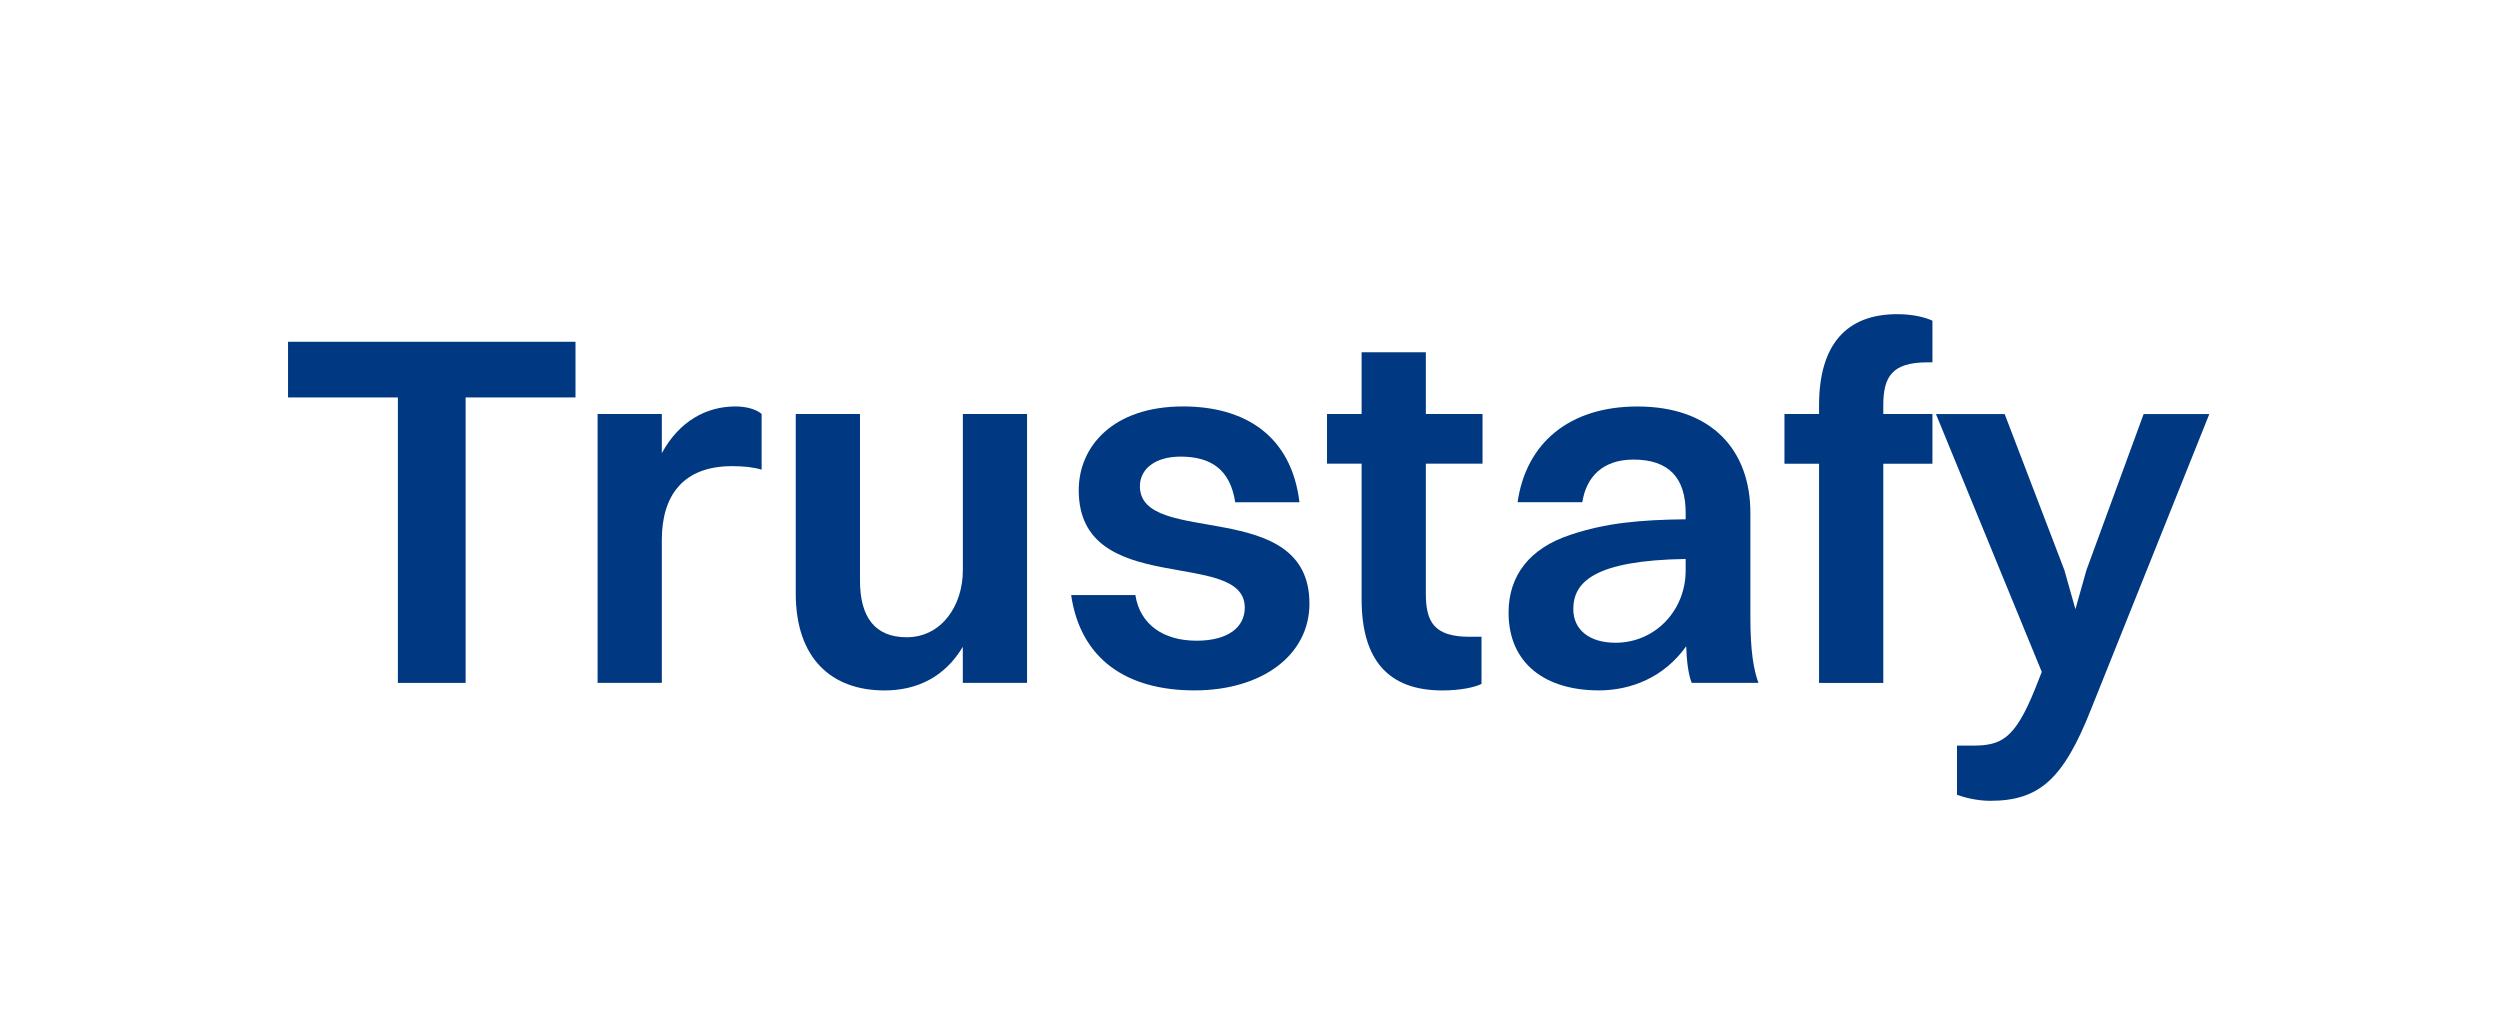
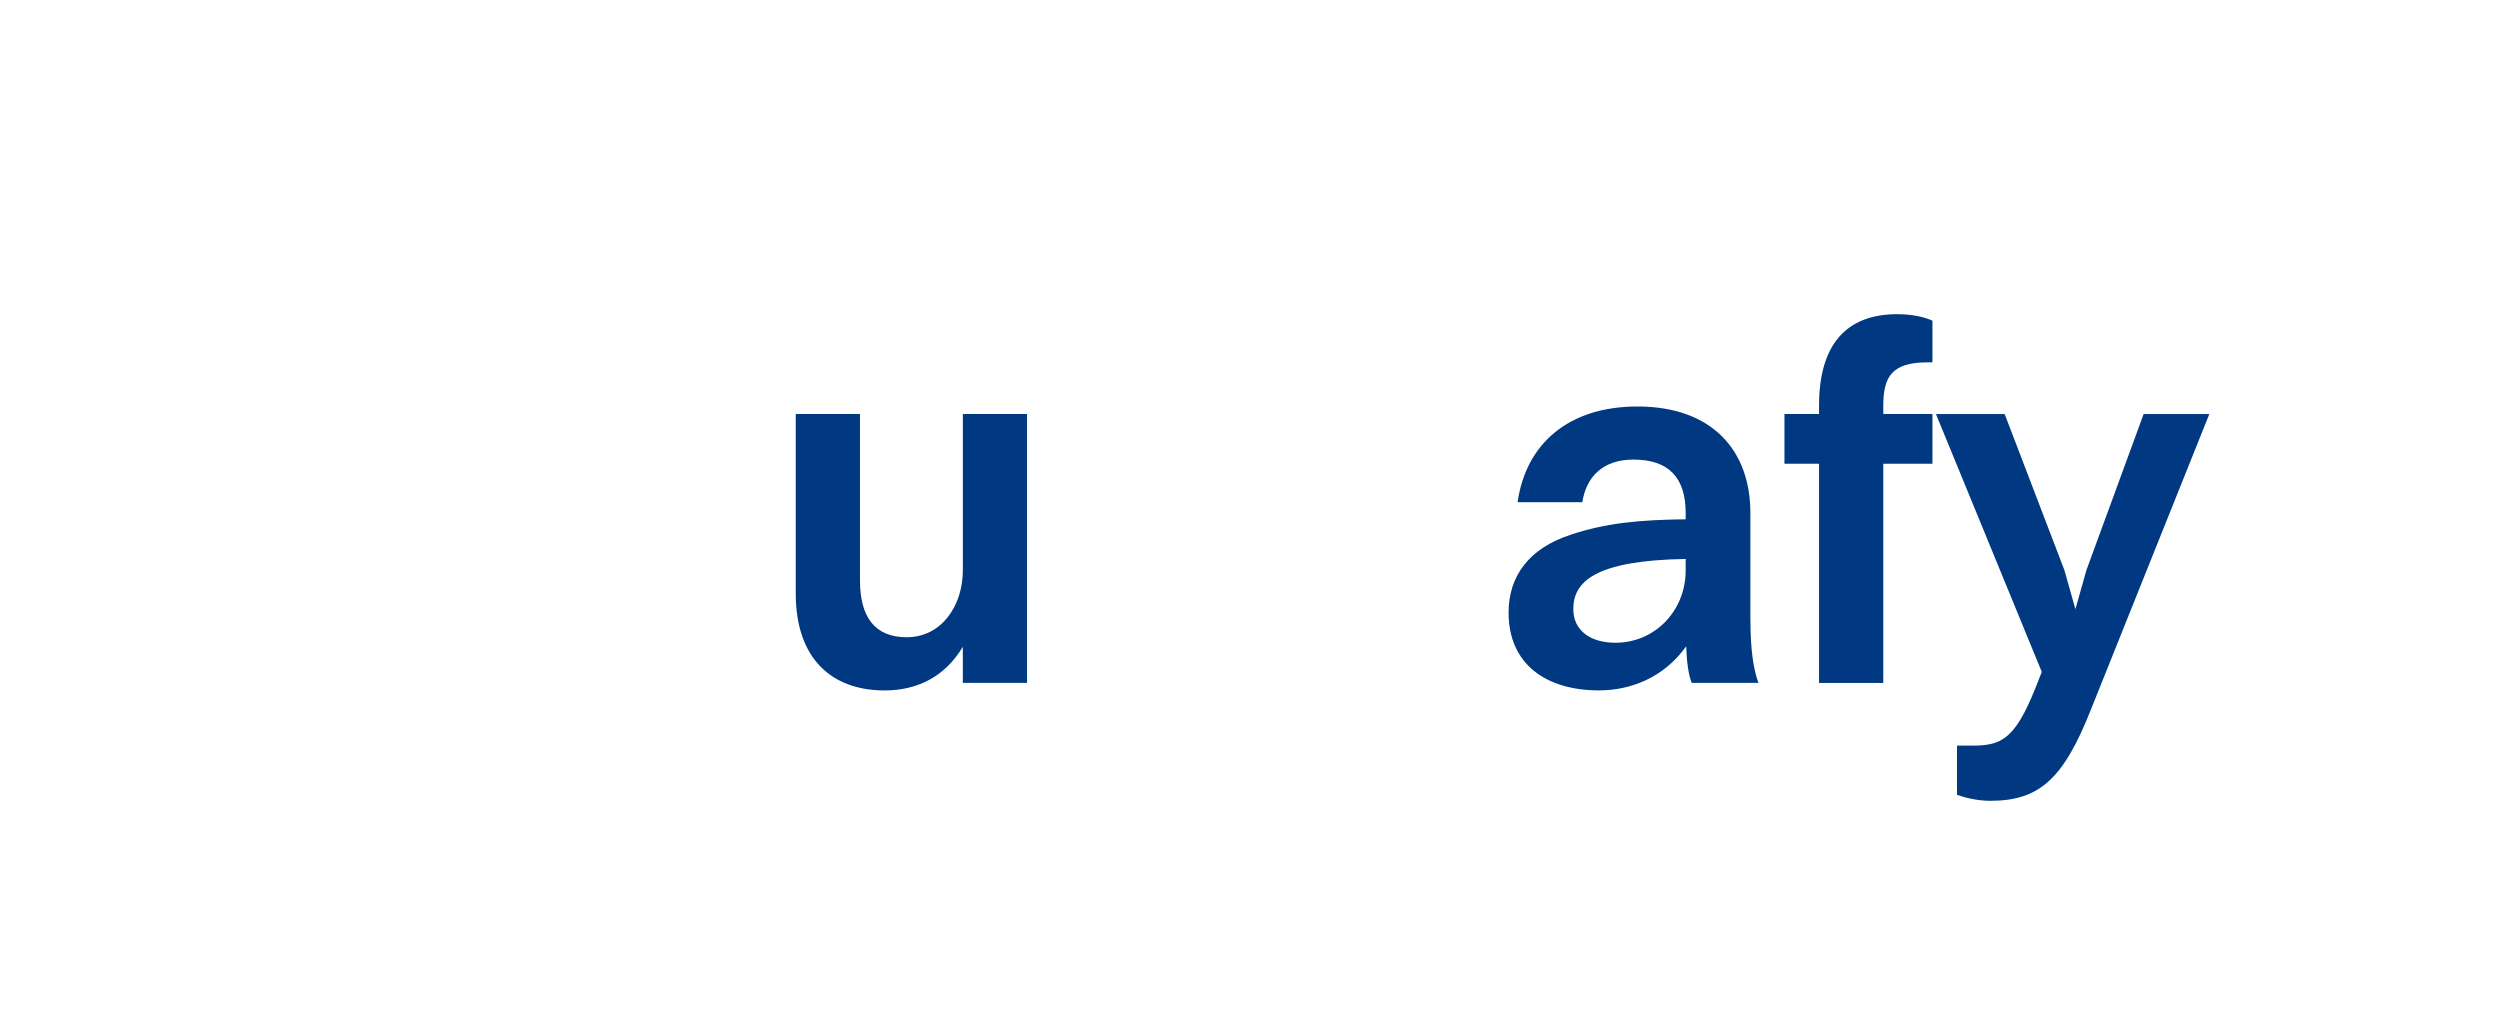
<svg xmlns="http://www.w3.org/2000/svg" id="Layer_1" version="1.1" viewBox="0 0 513.73 210.56">
  <defs>
    <style>
      .st0 {
        fill: #003882;
      }
    </style>
  </defs>
-   <path class="st0" d="M81.77,81.67h-22.58v-11.44h59.07v11.44h-22.58v58.66h-13.92v-58.66Z" />
-   <path class="st0" d="M122.8,85.07h13.2v8.04c3.61-6.6,9.17-9.59,15.15-9.59,2.27,0,4.33.62,5.36,1.55v11.44c-1.75-.52-3.71-.72-6.08-.72-10,0-14.43,5.98-14.43,15.15v29.38h-13.2v-55.26Z" />
  <path class="st0" d="M197.85,85.07h13.2v55.26h-13.2v-7.42c-3.61,6.08-9.28,8.97-16.08,8.97-10.93,0-18.25-6.6-18.25-19.9v-36.91h13.2v34.23c0,7.53,3.09,11.65,9.59,11.65,7.11,0,11.55-6.39,11.55-13.81v-32.06Z" />
-   <path class="st0" d="M269.08,124.04c0,10.62-9.79,17.83-23.61,17.83s-23.4-6.29-25.36-19.59h13.2c.93,5.98,5.67,9.38,12.58,9.38,6.49,0,9.9-2.78,9.9-6.8,0-12.37-34.12-1.75-34.12-24.12,0-8.97,7.01-17.22,21.44-17.22,12.68,0,22.27,5.98,23.92,19.69h-13.2c-1.03-6.7-4.95-9.38-11.24-9.38-5.26,0-8.35,2.58-8.35,6.08,0,12.68,34.84,1.96,34.84,24.12Z" />
-   <path class="st0" d="M279.8,95.28h-7.11v-10.21h7.11v-12.68h13.2v12.68h11.65v10.21h-11.65v26.7c0,5.77,1.65,8.87,8.97,8.87h2.47v9.69c-1.44.72-4.43,1.34-8.04,1.34-11.24,0-16.6-6.39-16.6-18.76v-27.84Z" />
  <path class="st0" d="M311.85,103.22c1.75-12.27,10.72-19.69,24.64-19.69,15.36,0,23.2,9.07,23.2,21.86v21.44c0,6.8.62,10.62,1.65,13.5h-13.71c-.72-1.86-1.03-4.54-1.13-7.53-4.54,6.39-11.34,9.07-17.94,9.07-10.82,0-18.56-5.36-18.56-15.98,0-7.53,4.23-13.2,12.68-15.98,7.32-2.47,14.43-3.09,23.71-3.2v-1.34c0-7.11-3.4-10.93-10.72-10.93-6.29,0-9.69,3.51-10.52,8.76h-13.3ZM331.96,132.08c8.14,0,14.43-6.6,14.43-14.85v-2.37c-18.76.31-23.09,4.74-23.09,10.31,0,4.23,3.3,6.91,8.66,6.91Z" />
  <path class="st0" d="M366.69,85.07h7.11v-1.75c0-12.47,5.57-18.76,16.08-18.76,3.4,0,5.88.72,7.22,1.34v8.56h-1.03c-7.32,0-9.07,2.99-9.07,8.87v1.75h10.1v10.21h-10.1v45.05h-13.2v-45.05h-7.11v-10.21Z" />
  <path class="st0" d="M402.15,163.32v-10.1h3.09c5.98,0,8.76-1.24,12.99-11.75l1.34-3.4-21.75-52.99h14.12l12.27,32.06,2.27,8.04,2.27-8.04,11.75-32.06h13.5l-24.33,60.72c-5.67,14.33-10.62,18.76-20.72,18.76-2.68,0-5.46-.72-6.8-1.24Z" />
</svg>